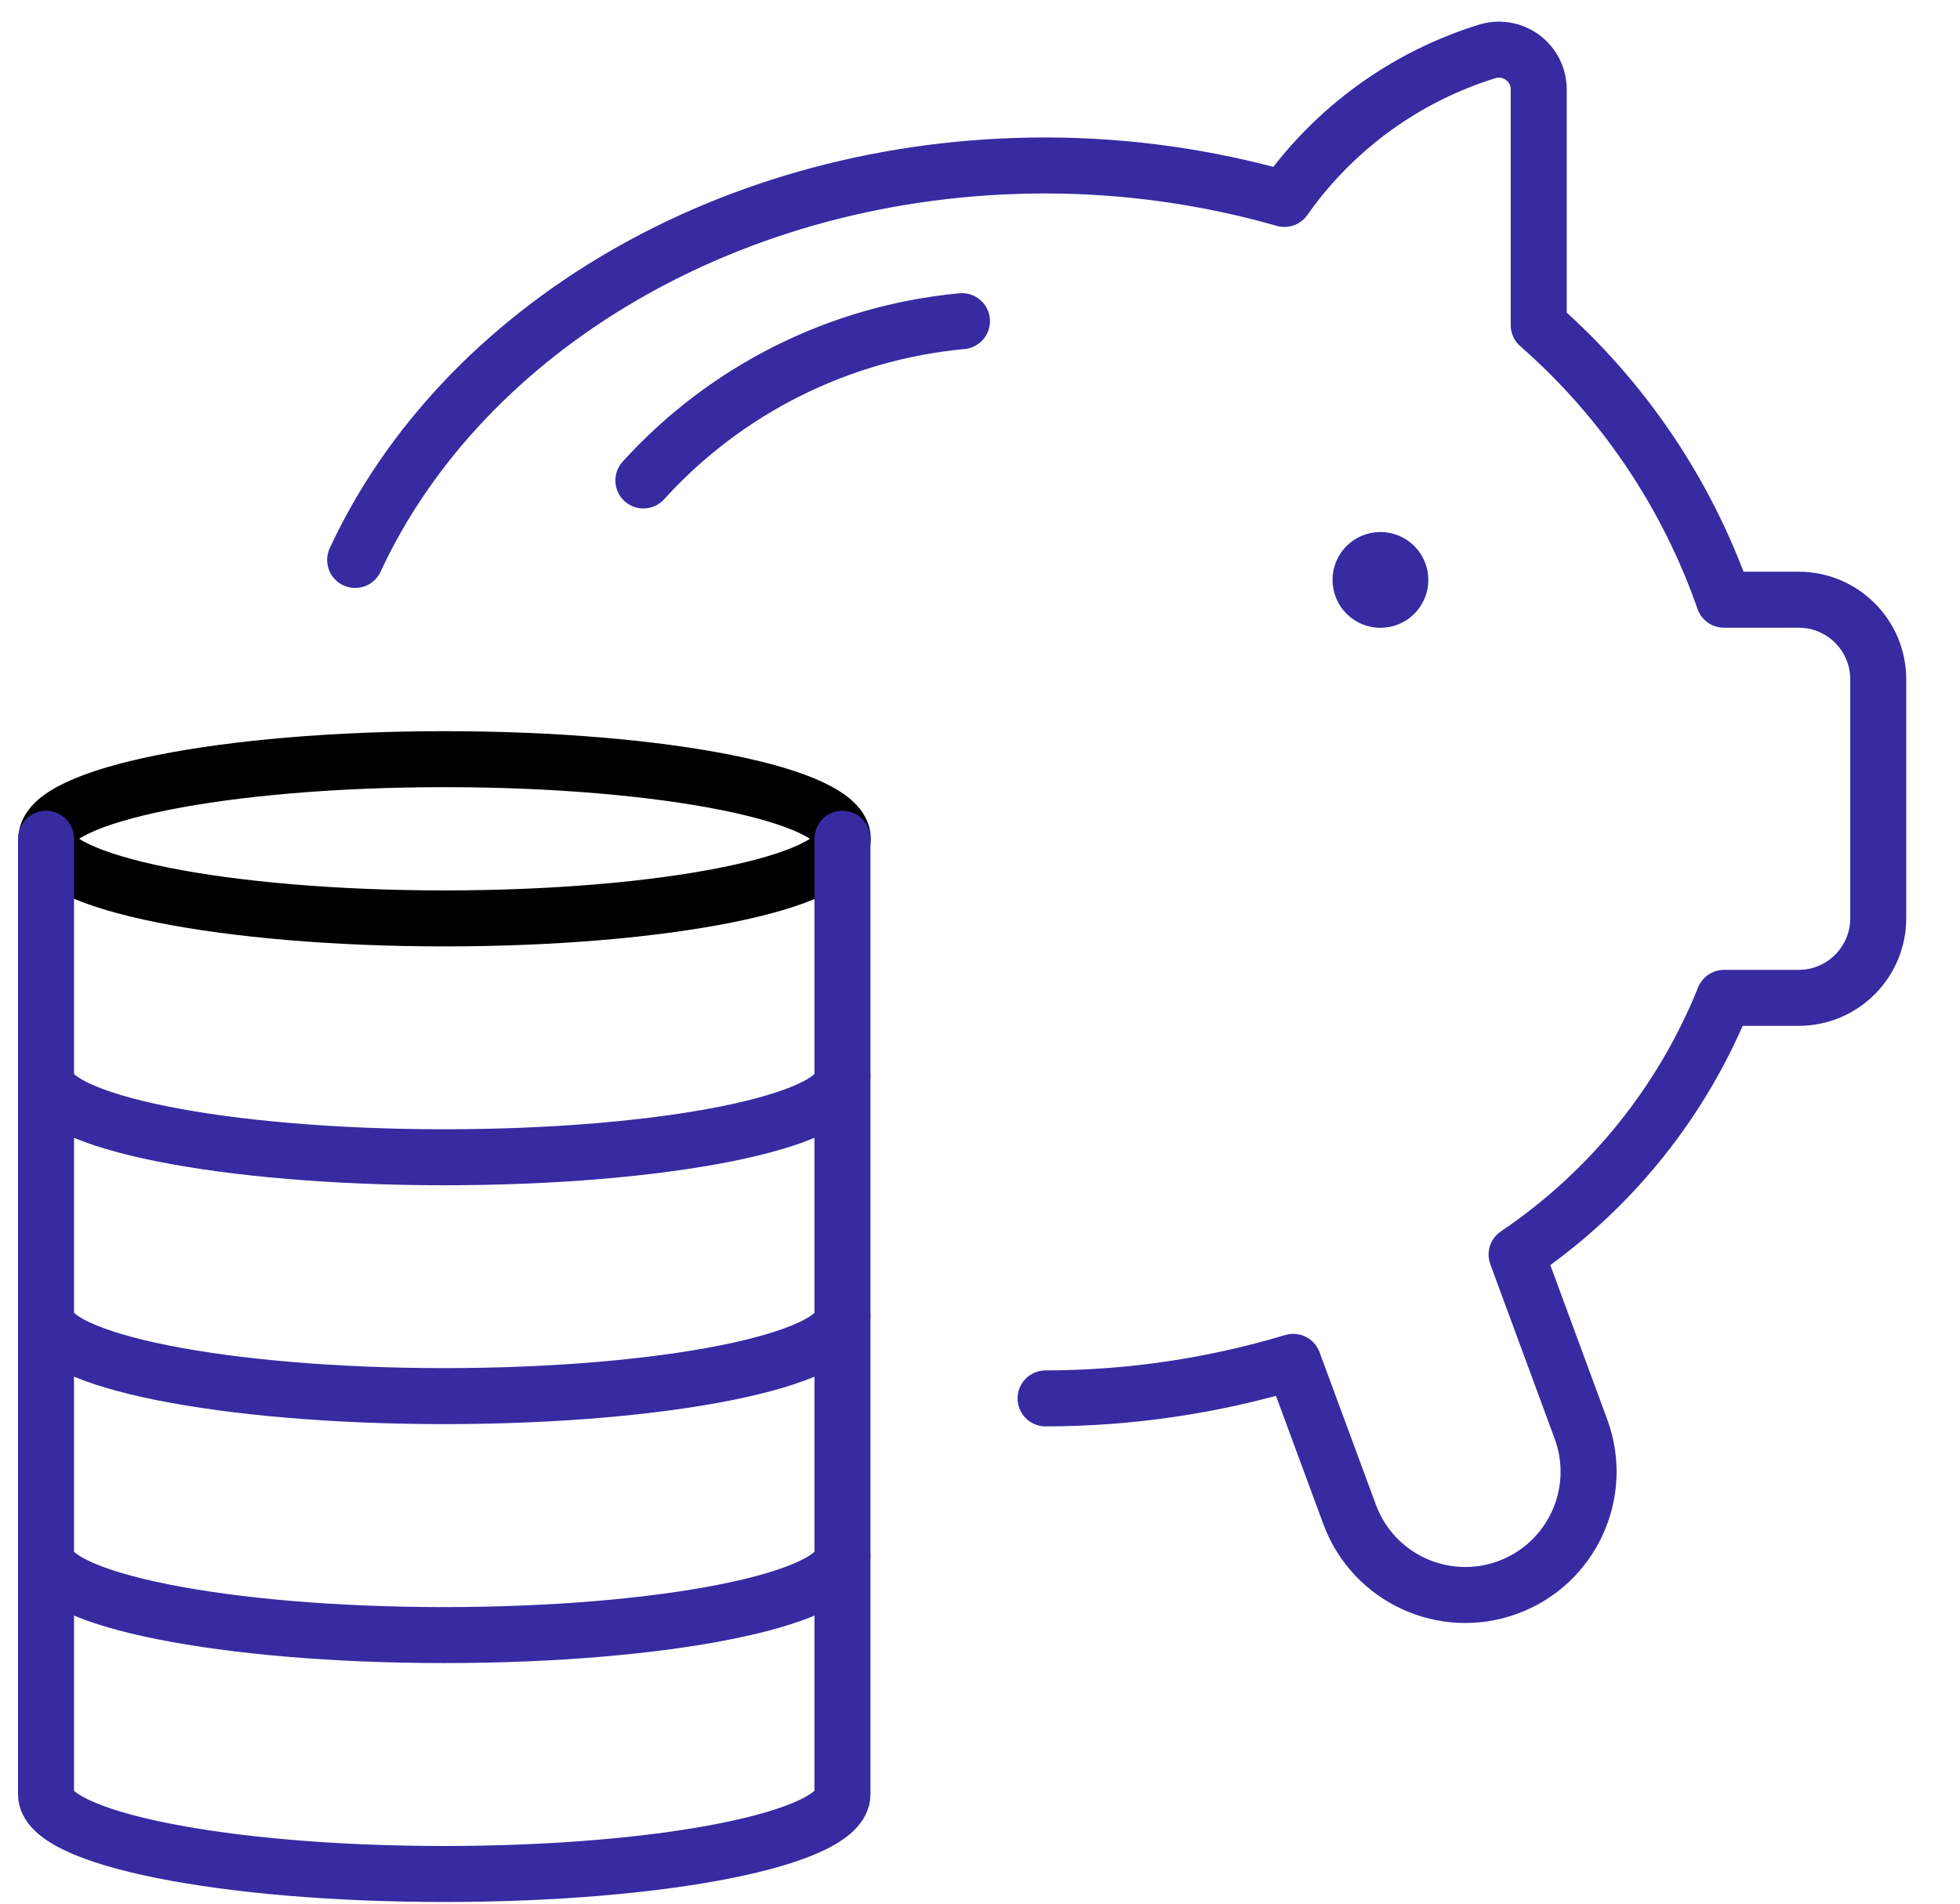
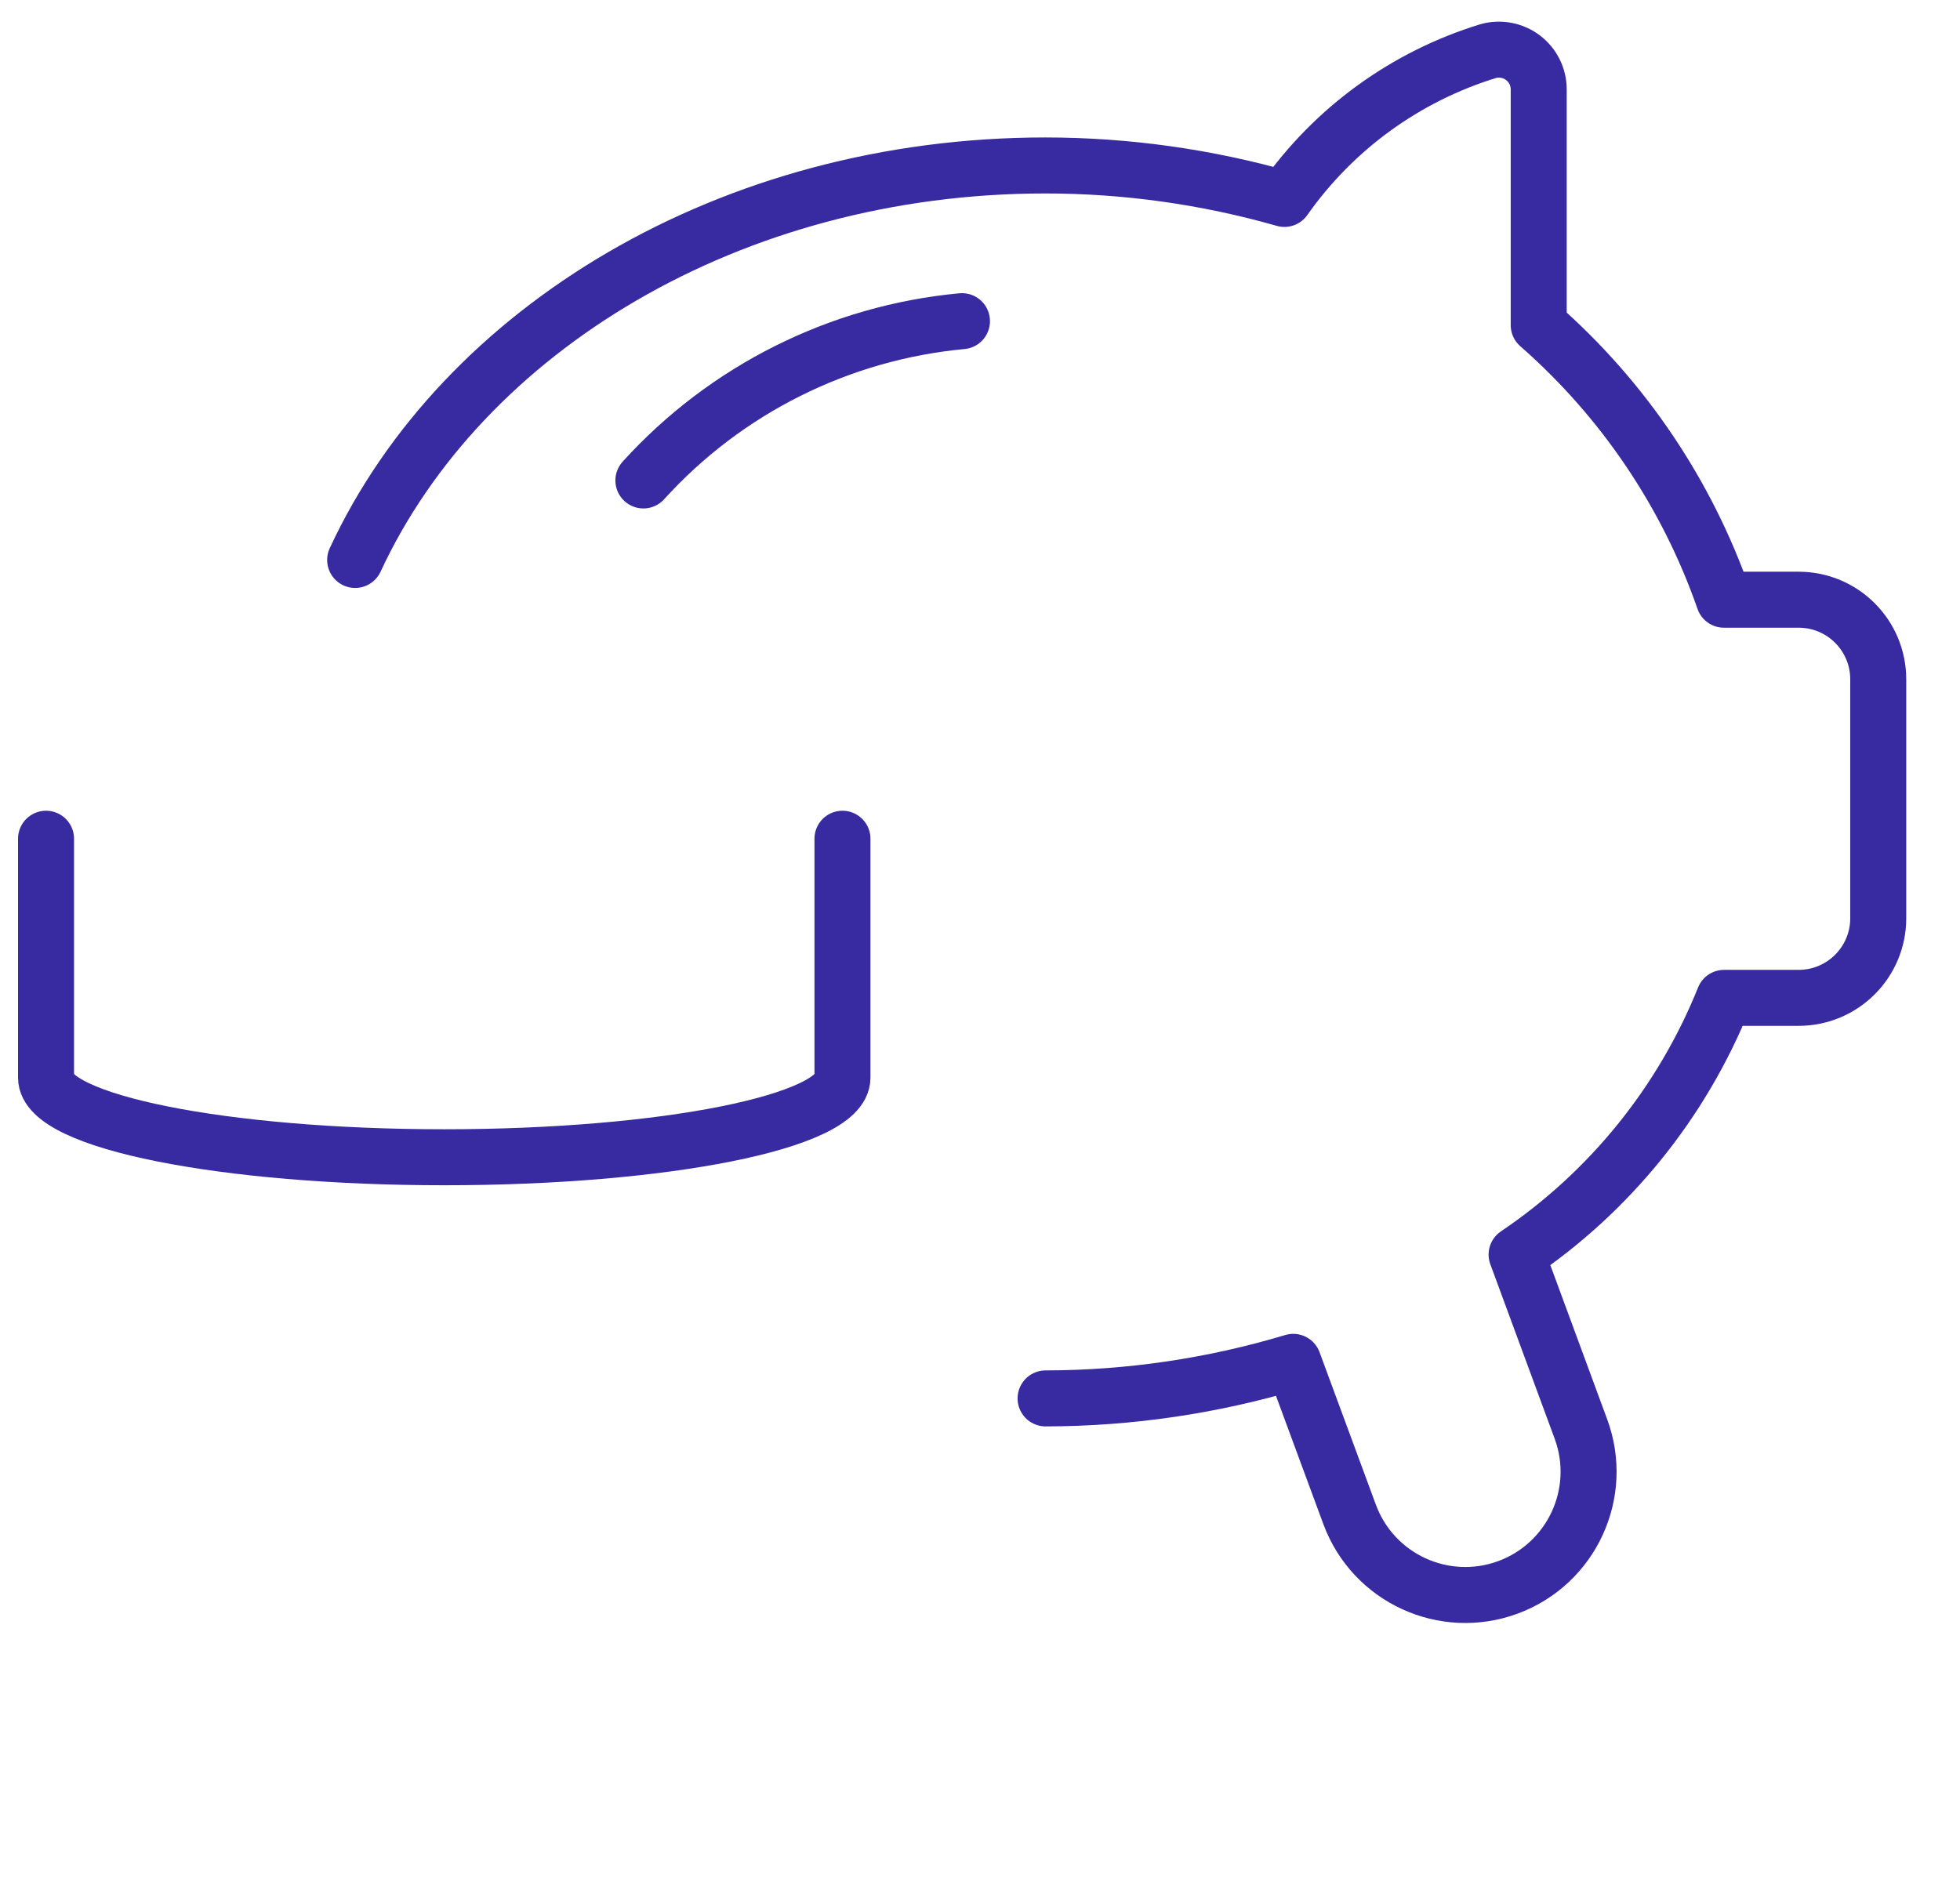
<svg xmlns="http://www.w3.org/2000/svg" width="35" height="34" viewBox="0 0 35 34" fill="none">
-   <path fill-rule="evenodd" clip-rule="evenodd" d="M7.939 16.403C11.867 16.403 15.05 15.766 15.05 14.981C15.05 14.195 11.867 13.559 7.939 13.559C4.012 13.559 0.828 14.195 0.828 14.981C0.828 15.766 4.012 16.403 7.939 16.403Z" stroke="black" stroke-linecap="round" stroke-linejoin="round" />
  <path d="M15.044 14.98V19.247C15.044 20.034 11.862 20.669 7.933 20.669C4.005 20.669 0.822 20.034 0.822 19.247V14.98" stroke="#382AA1" stroke-linecap="round" stroke-linejoin="round" />
-   <path d="M15.044 19.246V23.513C15.044 24.299 11.862 24.935 7.933 24.935C4.005 24.935 0.822 24.299 0.822 23.513V19.246" stroke="#382AA1" stroke-linecap="round" stroke-linejoin="round" />
-   <path d="M15.044 23.514V27.78C15.044 28.567 11.862 29.203 7.933 29.203C4.005 29.203 0.822 28.567 0.822 27.78V23.514" stroke="#382AA1" stroke-linecap="round" stroke-linejoin="round" />
-   <path d="M15.044 27.781V32.048C15.044 32.834 11.862 33.47 7.933 33.47C4.005 33.47 0.822 32.834 0.822 32.048V27.781" stroke="#382AA1" stroke-linecap="round" stroke-linejoin="round" />
  <path d="M6.342 10.001C8.252 5.882 13.053 2.955 18.67 2.955C20.113 2.956 21.549 3.157 22.936 3.553C23.822 2.294 25.102 1.365 26.574 0.913C26.789 0.853 27.019 0.897 27.196 1.031C27.374 1.166 27.478 1.376 27.477 1.599V5.807C28.985 7.128 30.125 8.818 30.785 10.711H32.118C32.904 10.711 33.54 11.348 33.54 12.133V16.4C33.54 17.185 32.904 17.822 32.118 17.822H30.787C30.038 19.686 28.748 21.283 27.082 22.407L28.231 25.523C28.652 26.664 28.068 27.93 26.927 28.351C25.786 28.771 24.52 28.187 24.1 27.047L23.094 24.323C21.659 24.754 20.169 24.974 18.671 24.976" stroke="#382AA1" stroke-linecap="round" stroke-linejoin="round" />
-   <path d="M24.651 10.002C24.454 10.002 24.295 10.161 24.295 10.357C24.295 10.554 24.454 10.713 24.651 10.713C24.847 10.713 25.006 10.554 25.006 10.357C25.006 10.161 24.847 10.002 24.651 10.002" stroke="#382AA1" stroke-linecap="round" stroke-linejoin="round" />
  <path d="M11.489 8.581C12.963 6.955 14.993 5.94 17.178 5.736" stroke="#382AA1" stroke-linecap="round" stroke-linejoin="round" />
</svg>